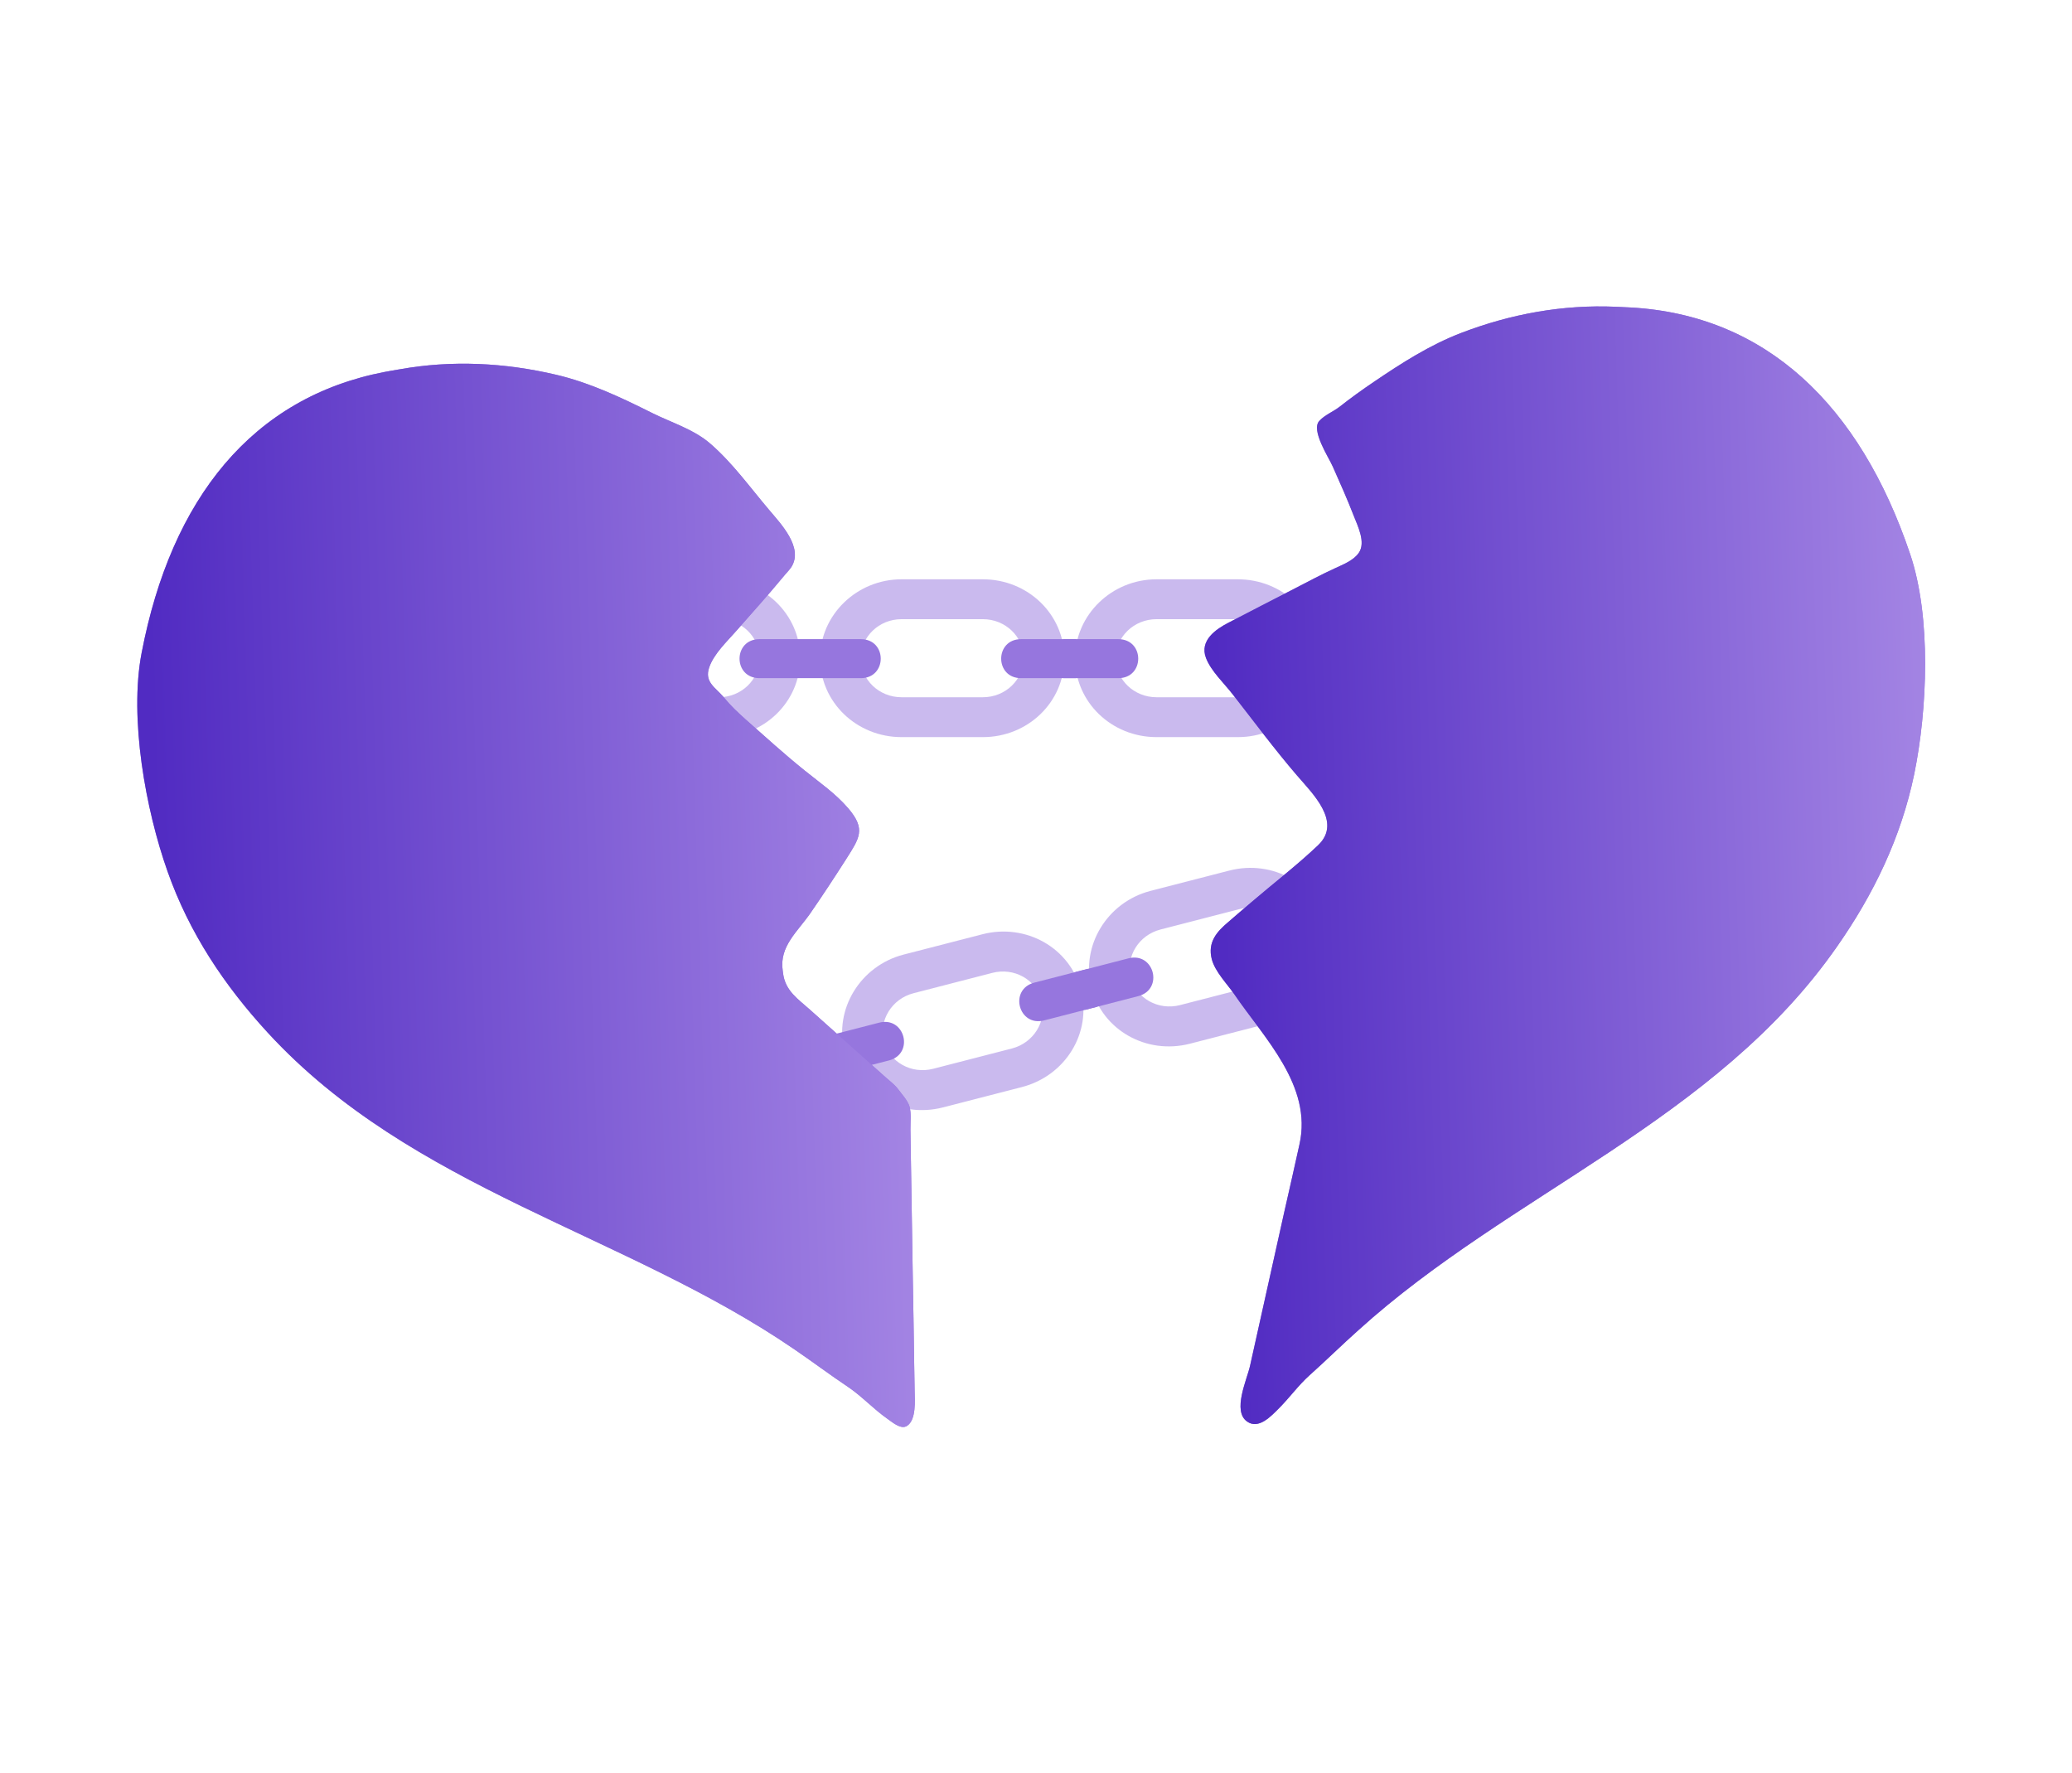
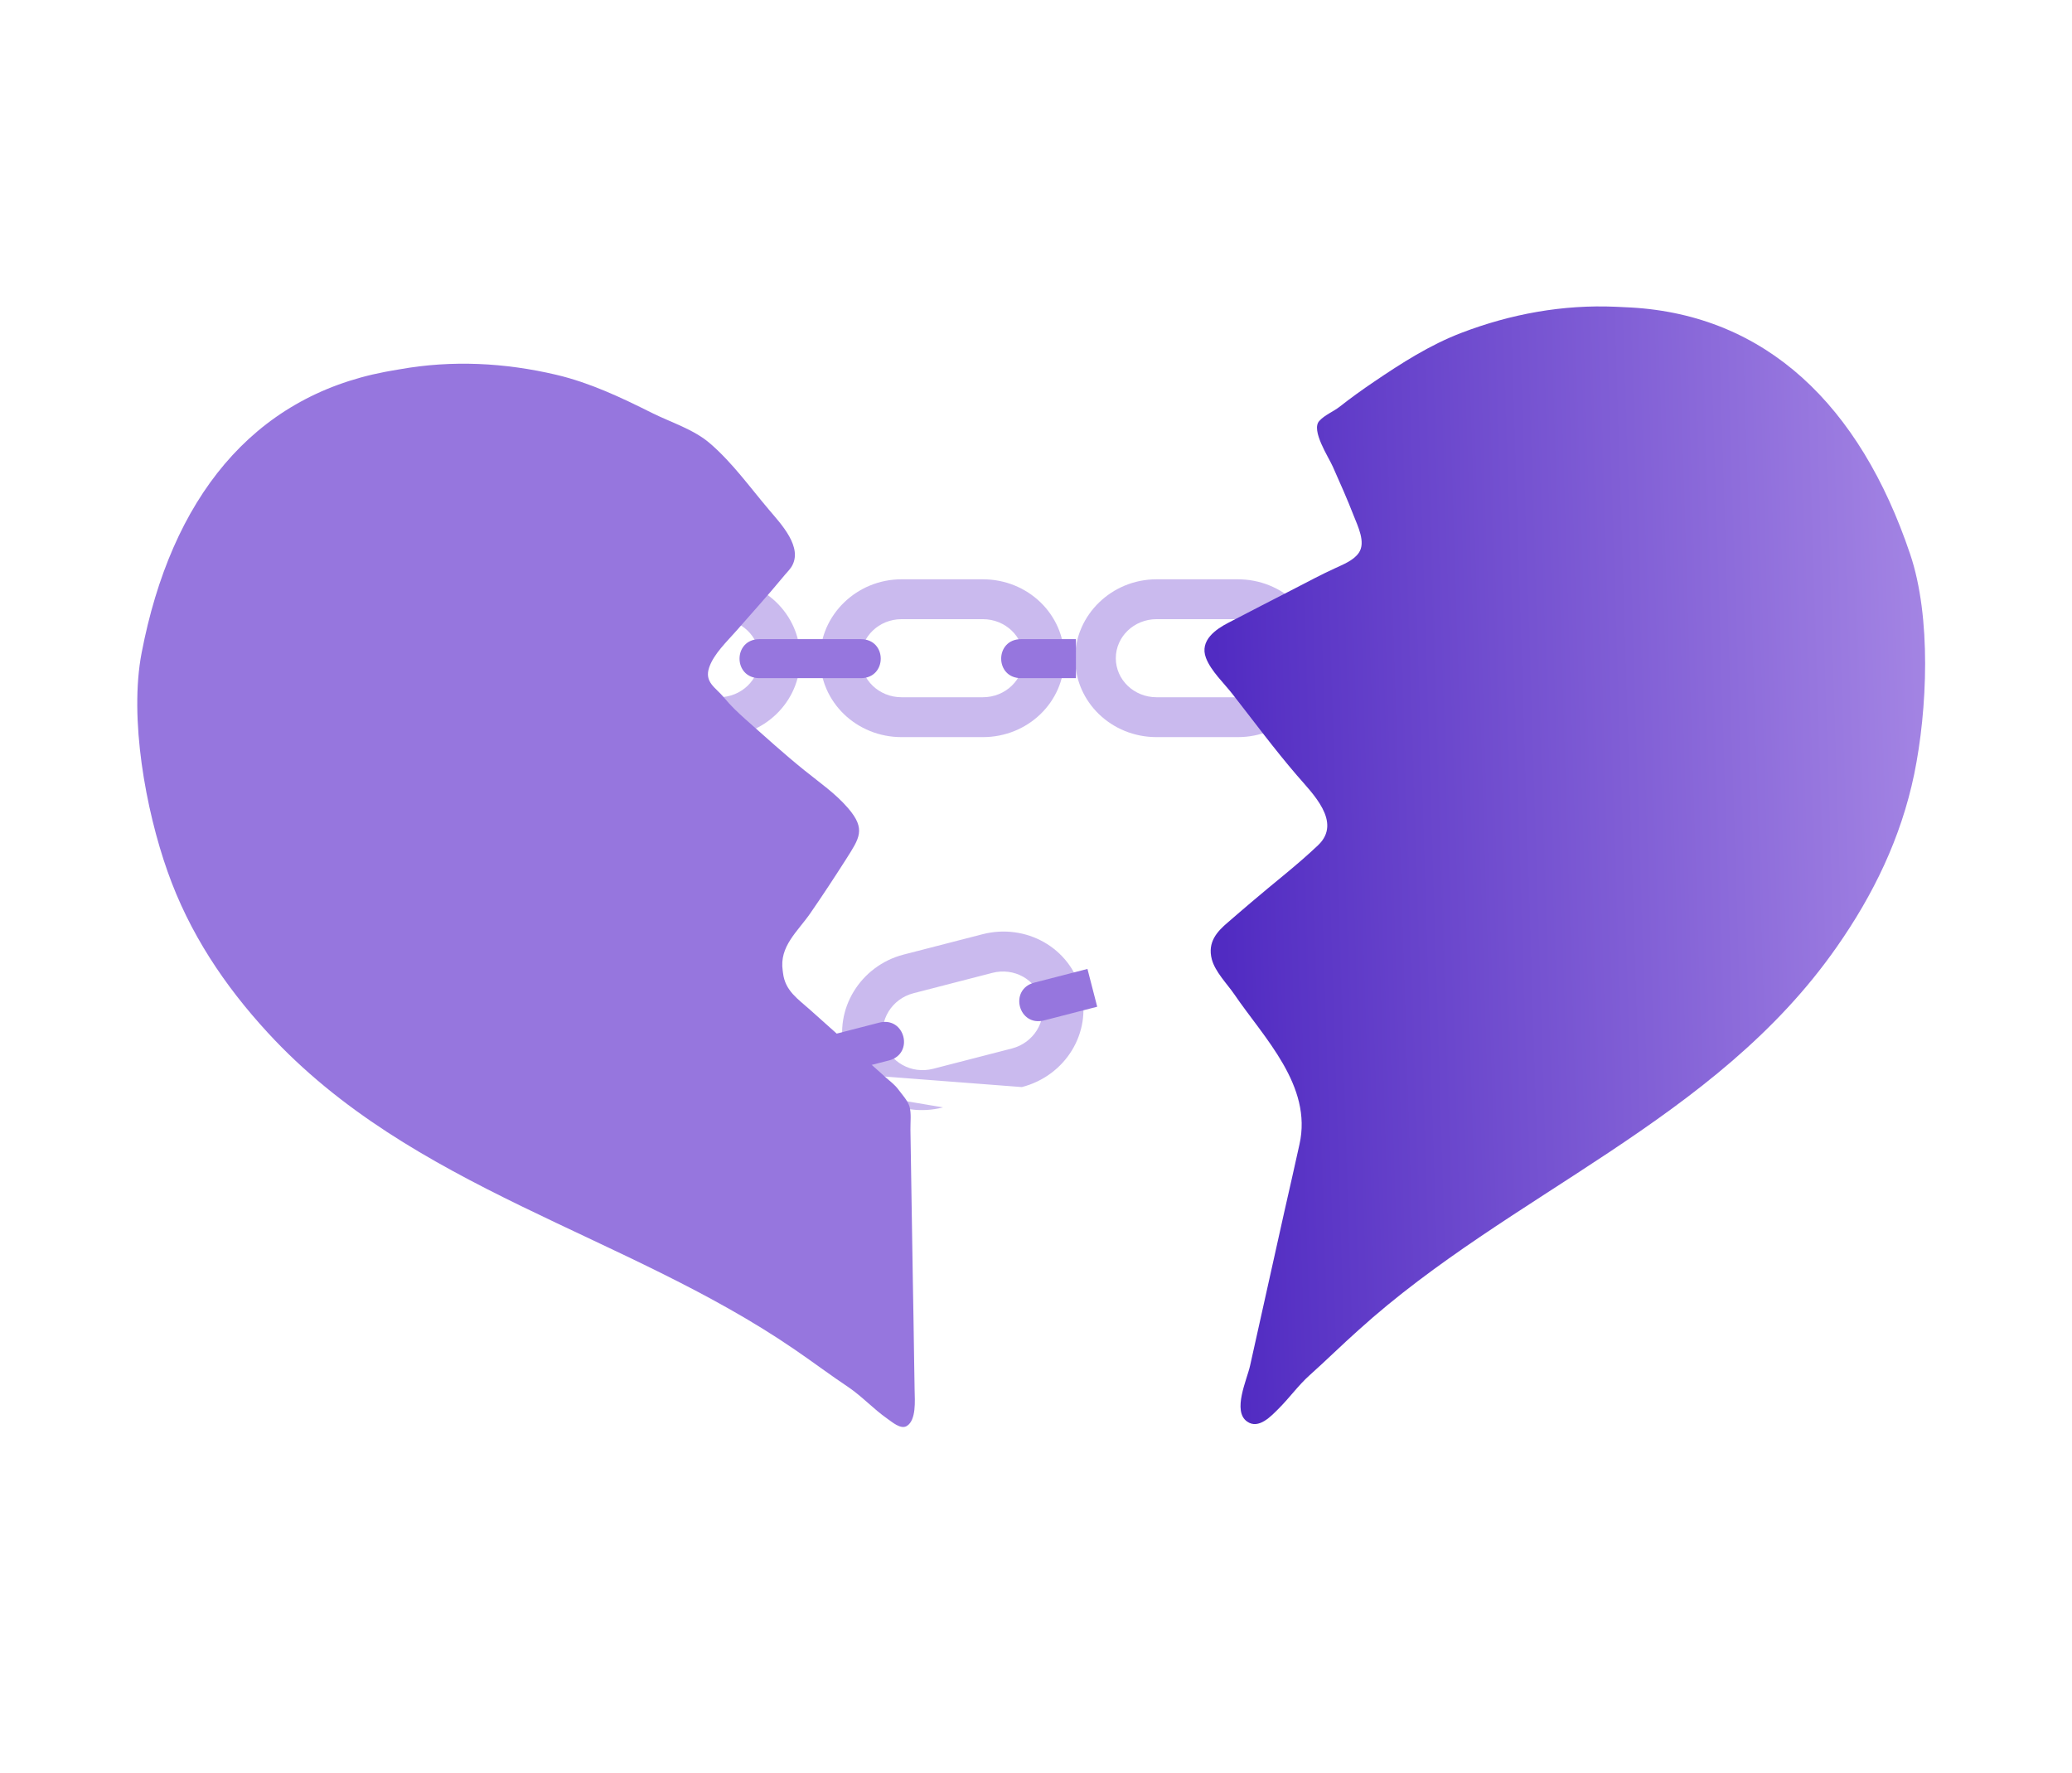
<svg xmlns="http://www.w3.org/2000/svg" width="83" height="71" viewBox="0 0 83 71" fill="none">
  <path d="M28.793 29.524L25.533 29.524C23.736 29.524 22.272 28.127 22.272 26.364C22.272 24.634 23.736 23.203 25.533 23.203L28.793 23.203C30.59 23.203 32.054 24.601 32.054 26.364C32.054 28.127 30.59 29.524 28.793 29.524ZM25.533 24.8C24.635 24.8 23.903 25.499 23.903 26.364C23.903 27.229 24.635 27.927 25.533 27.927L28.793 27.927C29.692 27.927 30.424 27.229 30.424 26.364C30.424 25.499 29.692 24.8 28.793 24.8L25.533 24.8ZM39.373 29.524L36.113 29.524C34.316 29.524 32.852 28.127 32.852 26.364C32.852 24.634 34.316 23.203 36.113 23.203L39.373 23.203C41.17 23.203 42.634 24.601 42.634 26.364C42.634 28.127 41.17 29.524 39.373 29.524ZM36.113 24.8C35.215 24.8 34.483 25.499 34.483 26.364C34.483 27.229 35.215 27.927 36.113 27.927L39.373 27.927C40.272 27.927 41.004 27.229 41.004 26.364C41.004 25.499 40.272 24.8 39.373 24.8L36.113 24.8Z" fill="#9676DE" fill-opacity="0.5" />
  <path d="M30.423 27.163L34.482 27.163C35.547 27.163 35.547 25.6 34.482 25.6L30.423 25.6C29.358 25.6 29.358 27.163 30.423 27.163ZM21.806 27.163L24.002 27.163C25.067 27.163 25.067 25.6 24.002 25.6L21.806 25.6L21.806 27.163ZM43.099 25.6L40.903 25.6C39.839 25.6 39.839 27.163 40.903 27.163L43.099 27.163L43.099 25.6Z" fill="#9676DE" />
  <path d="M49.587 29.524L46.327 29.524C44.53 29.524 43.066 28.127 43.066 26.364C43.066 24.634 44.53 23.203 46.327 23.203L49.587 23.203C51.384 23.203 52.848 24.601 52.848 26.364C52.848 28.127 51.384 29.524 49.587 29.524ZM46.327 24.8C45.429 24.8 44.697 25.499 44.697 26.364C44.697 27.229 45.429 27.927 46.327 27.927L49.587 27.927C50.486 27.927 51.218 27.229 51.218 26.364C51.218 25.499 50.486 24.8 49.587 24.8L46.327 24.8ZM60.167 29.524L56.907 29.524C55.11 29.524 53.646 28.127 53.646 26.364C53.646 24.634 55.11 23.203 56.907 23.203L60.167 23.203C61.964 23.203 63.428 24.601 63.428 26.364C63.428 28.127 61.964 29.524 60.167 29.524ZM56.907 24.8C56.008 24.8 55.276 25.499 55.276 26.364C55.276 27.229 56.008 27.927 56.907 27.927L60.167 27.927C61.066 27.927 61.797 27.229 61.797 26.364C61.797 25.499 61.066 24.8 60.167 24.8L56.907 24.8Z" fill="#9676DE" fill-opacity="0.5" />
-   <path d="M51.217 27.163L55.276 27.163C56.341 27.163 56.341 25.6 55.276 25.6L51.217 25.6C50.153 25.6 50.153 27.163 51.217 27.163ZM42.6 27.163L44.796 27.163C45.861 27.163 45.861 25.6 44.796 25.6L42.6 25.6L42.6 27.163ZM63.893 25.6L61.697 25.6C60.633 25.6 60.633 27.163 61.697 27.163L63.893 27.163L63.893 25.6Z" fill="#9676DE" />
-   <path d="M30.689 46.183L27.532 46.998C25.793 47.447 24.026 46.459 23.586 44.752C23.154 43.076 24.214 41.325 25.953 40.877L29.11 40.062C30.85 39.614 32.617 40.601 33.057 42.309C33.498 44.016 32.429 45.735 30.689 46.183ZM26.352 42.423C25.482 42.648 24.948 43.507 25.164 44.344C25.38 45.182 26.264 45.676 27.133 45.451L30.291 44.637C31.16 44.413 31.695 43.553 31.479 42.716C31.262 41.878 30.379 41.384 29.509 41.609L26.352 42.423ZM40.934 43.541L37.777 44.355C36.037 44.804 34.271 43.816 33.83 42.109C33.398 40.434 34.458 38.683 36.198 38.234L39.355 37.42C41.095 36.971 42.861 37.959 43.302 39.666C43.742 41.373 42.674 43.092 40.934 43.541ZM36.597 39.781C35.727 40.005 35.193 40.864 35.409 41.702C35.625 42.539 36.508 43.033 37.378 42.809L40.535 41.995C41.405 41.77 41.939 40.911 41.723 40.073C41.507 39.236 40.624 38.742 39.754 38.966L36.597 39.781Z" fill="#9676DE" fill-opacity="0.5" />
+   <path d="M30.689 46.183L27.532 46.998C25.793 47.447 24.026 46.459 23.586 44.752C23.154 43.076 24.214 41.325 25.953 40.877L29.11 40.062C30.85 39.614 32.617 40.601 33.057 42.309C33.498 44.016 32.429 45.735 30.689 46.183ZM26.352 42.423C25.482 42.648 24.948 43.507 25.164 44.344C25.38 45.182 26.264 45.676 27.133 45.451L30.291 44.637C31.16 44.413 31.695 43.553 31.479 42.716C31.262 41.878 30.379 41.384 29.509 41.609L26.352 42.423ZL37.777 44.355C36.037 44.804 34.271 43.816 33.83 42.109C33.398 40.434 34.458 38.683 36.198 38.234L39.355 37.42C41.095 36.971 42.861 37.959 43.302 39.666C43.742 41.373 42.674 43.092 40.934 43.541ZM36.597 39.781C35.727 40.005 35.193 40.864 35.409 41.702C35.625 42.539 36.508 43.033 37.378 42.809L40.535 41.995C41.405 41.77 41.939 40.911 41.723 40.073C41.507 39.236 40.624 38.742 39.754 38.966L36.597 39.781Z" fill="#9676DE" fill-opacity="0.5" />
  <path d="M31.677 43.489L35.608 42.475C36.639 42.209 36.248 40.695 35.217 40.961L31.287 41.975C30.256 42.241 30.646 43.755 31.677 43.489ZM23.334 45.641L25.46 45.093C26.491 44.827 26.1 43.312 25.069 43.578L22.943 44.127L23.334 45.641ZM43.561 38.809L41.435 39.357C40.404 39.623 40.794 41.137 41.825 40.871L43.952 40.323L43.561 38.809Z" fill="#9676DE" />
-   <path d="M50.824 40.99L47.667 41.804C45.927 42.253 44.161 41.266 43.72 39.558C43.288 37.883 44.349 36.132 46.088 35.683L49.245 34.869C50.985 34.42 52.751 35.408 53.192 37.115C53.632 38.823 52.564 40.541 50.824 40.99ZM46.487 37.23C45.617 37.454 45.083 38.313 45.299 39.151C45.515 39.989 46.398 40.482 47.268 40.258L50.425 39.444C51.295 39.219 51.829 38.36 51.613 37.522C51.397 36.685 50.514 36.191 49.644 36.415L46.487 37.23ZM61.069 38.347L57.912 39.162C56.172 39.611 54.405 38.623 53.965 36.916C53.533 35.24 54.593 33.49 56.333 33.041L59.49 32.227C61.23 31.778 62.996 32.765 63.436 34.473C63.877 36.18 62.808 37.899 61.069 38.347ZM56.732 34.587C55.862 34.812 55.328 35.671 55.544 36.508C55.76 37.346 56.643 37.84 57.513 37.615L60.67 36.801C61.54 36.577 62.074 35.717 61.858 34.88C61.642 34.042 60.758 33.548 59.889 33.773L56.732 34.587Z" fill="#9676DE" fill-opacity="0.5" />
-   <path d="M51.812 38.295L55.742 37.282C56.773 37.016 56.383 35.502 55.352 35.767L51.422 36.781C50.391 37.047 50.781 38.561 51.812 38.295ZM43.468 40.448L45.594 39.899C46.626 39.633 46.235 38.119 45.204 38.385L43.078 38.934L43.468 40.448ZM63.696 33.615L61.57 34.164C60.539 34.43 60.929 35.944 61.96 35.678L64.086 35.129L63.696 33.615Z" fill="#9676DE" />
  <path d="M35.986 43.638C35.851 43.454 35.659 43.311 35.491 43.163C35.115 42.828 34.738 42.489 34.362 42.154C33.724 41.583 33.086 41.011 32.447 40.444C31.972 40.016 31.452 39.691 31.367 38.977L31.354 38.881C31.208 37.9 31.955 37.313 32.465 36.571C32.958 35.858 33.431 35.136 33.898 34.405C34.421 33.576 34.698 33.216 33.979 32.377C33.47 31.782 32.831 31.345 32.224 30.855C31.414 30.202 30.647 29.504 29.87 28.817C29.553 28.533 29.271 28.268 29.006 27.944C28.666 27.532 28.203 27.33 28.41 26.727C28.6 26.182 29.118 25.699 29.49 25.274C30.117 24.557 30.759 23.849 31.366 23.113C31.472 22.98 31.603 22.855 31.699 22.713C32.199 21.928 31.265 20.966 30.8 20.413C30.041 19.518 29.351 18.549 28.456 17.773C27.799 17.198 26.886 16.923 26.114 16.538C24.877 15.918 23.623 15.327 22.29 15.013C20.221 14.525 18.106 14.418 16.015 14.791C15.814 14.822 15.618 14.861 15.417 14.896C10.11 15.914 6.86 19.965 5.673 26.15C5.168 28.773 5.836 32.436 6.712 34.905C7.583 37.375 8.991 39.476 10.724 41.36C16.496 47.639 25.021 49.393 31.805 54.034C32.532 54.53 33.257 55.075 33.994 55.567C34.534 55.935 34.992 56.435 35.529 56.813C35.735 56.955 36.081 57.267 36.327 57.115C36.709 56.877 36.646 56.095 36.638 55.691C36.634 55.258 36.626 54.825 36.617 54.393C36.603 53.33 36.584 52.273 36.565 51.21C36.532 49.224 36.503 47.234 36.47 45.248C36.465 44.955 36.512 44.593 36.431 44.312C36.346 44.059 36.137 43.845 35.986 43.638Z" fill="#9676DE" />
-   <path d="M35.986 43.638C35.851 43.454 35.659 43.311 35.491 43.163C35.115 42.828 34.738 42.489 34.362 42.154C33.724 41.583 33.086 41.011 32.447 40.444C31.972 40.016 31.452 39.691 31.367 38.977L31.354 38.881C31.208 37.9 31.955 37.313 32.465 36.571C32.958 35.858 33.431 35.136 33.898 34.405C34.421 33.576 34.698 33.216 33.979 32.377C33.47 31.782 32.831 31.345 32.224 30.855C31.414 30.202 30.647 29.504 29.87 28.817C29.553 28.533 29.271 28.268 29.006 27.944C28.666 27.532 28.203 27.33 28.41 26.727C28.6 26.182 29.118 25.699 29.49 25.274C30.117 24.557 30.759 23.849 31.366 23.113C31.472 22.98 31.603 22.855 31.699 22.713C32.199 21.928 31.265 20.966 30.8 20.413C30.041 19.518 29.351 18.549 28.456 17.773C27.799 17.198 26.886 16.923 26.114 16.538C24.877 15.918 23.623 15.327 22.29 15.013C20.221 14.525 18.106 14.418 16.015 14.791C15.814 14.822 15.618 14.861 15.417 14.896C10.11 15.914 6.86 19.965 5.673 26.15C5.168 28.773 5.836 32.436 6.712 34.905C7.583 37.375 8.991 39.476 10.724 41.36C16.496 47.639 25.021 49.393 31.805 54.034C32.532 54.53 33.257 55.075 33.994 55.567C34.534 55.935 34.992 56.435 35.529 56.813C35.735 56.955 36.081 57.267 36.327 57.115C36.709 56.877 36.646 56.095 36.638 55.691C36.634 55.258 36.626 54.825 36.617 54.393C36.603 53.33 36.584 52.273 36.565 51.21C36.532 49.224 36.503 47.234 36.47 45.248C36.465 44.955 36.512 44.593 36.431 44.312C36.346 44.059 36.137 43.845 35.986 43.638Z" fill="url(#paint0_linear_1064_12431)" />
-   <path d="M76.514 22.187C74.499 16.209 70.731 12.623 65.329 12.316C65.127 12.308 64.929 12.295 64.727 12.287C62.608 12.194 60.527 12.572 58.54 13.332C57.281 13.814 56.144 14.542 55.037 15.293C54.566 15.611 54.105 15.943 53.659 16.294C53.401 16.494 53.073 16.615 52.85 16.858C52.501 17.23 53.227 18.318 53.388 18.688C53.678 19.338 53.967 19.988 54.224 20.649C54.386 21.067 54.719 21.72 54.434 22.138C54.223 22.453 53.785 22.615 53.458 22.77C52.917 23.018 52.392 23.299 51.867 23.57C50.982 24.026 50.092 24.482 49.207 24.943C48.719 25.194 48.041 25.648 48.308 26.351C48.512 26.884 49.037 27.367 49.378 27.809C50.23 28.898 51.054 30.012 51.957 31.062C52.571 31.778 53.771 32.924 52.805 33.849C51.959 34.655 51.024 35.367 50.139 36.126C49.825 36.396 49.511 36.66 49.197 36.935C48.748 37.314 48.366 37.735 48.541 38.418C48.673 38.923 49.154 39.404 49.442 39.823C50.632 41.57 52.582 43.486 52.054 45.836C51.852 46.746 51.65 47.652 51.442 48.558C50.987 50.607 50.527 52.661 50.072 54.715C49.949 55.262 49.359 56.517 49.954 56.936C50.416 57.268 50.919 56.723 51.24 56.4C51.66 55.978 52.015 55.481 52.46 55.083C53.119 54.494 53.763 53.858 54.418 53.275C60.495 47.774 68.707 44.91 73.578 37.927C75.042 35.837 76.149 33.565 76.68 31.004C77.206 28.438 77.373 24.719 76.514 22.187Z" fill="#9676DE" />
  <path d="M76.514 22.187C74.499 16.209 70.731 12.623 65.329 12.316C65.127 12.308 64.929 12.295 64.727 12.287C62.608 12.194 60.527 12.572 58.54 13.332C57.281 13.814 56.144 14.542 55.037 15.293C54.566 15.611 54.105 15.943 53.659 16.294C53.401 16.494 53.073 16.615 52.85 16.858C52.501 17.23 53.227 18.318 53.388 18.688C53.678 19.338 53.967 19.988 54.224 20.649C54.386 21.067 54.719 21.72 54.434 22.138C54.223 22.453 53.785 22.615 53.458 22.77C52.917 23.018 52.392 23.299 51.867 23.57C50.982 24.026 50.092 24.482 49.207 24.943C48.719 25.194 48.041 25.648 48.308 26.351C48.512 26.884 49.037 27.367 49.378 27.809C50.23 28.898 51.054 30.012 51.957 31.062C52.571 31.778 53.771 32.924 52.805 33.849C51.959 34.655 51.024 35.367 50.139 36.126C49.825 36.396 49.511 36.66 49.197 36.935C48.748 37.314 48.366 37.735 48.541 38.418C48.673 38.923 49.154 39.404 49.442 39.823C50.632 41.57 52.582 43.486 52.054 45.836C51.852 46.746 51.65 47.652 51.442 48.558C50.987 50.607 50.527 52.661 50.072 54.715C49.949 55.262 49.359 56.517 49.954 56.936C50.416 57.268 50.919 56.723 51.24 56.4C51.66 55.978 52.015 55.481 52.46 55.083C53.119 54.494 53.763 53.858 54.418 53.275C60.495 47.774 68.707 44.91 73.578 37.927C75.042 35.837 76.149 33.565 76.68 31.004C77.206 28.438 77.373 24.719 76.514 22.187Z" fill="url(#paint1_linear_1064_12431)" />
  <defs>
    <linearGradient id="paint0_linear_1064_12431" x1="6.319" y1="36.517" x2="36.498" y2="35.572" gradientUnits="userSpaceOnUse">
      <stop stop-color="#512BC2" />
      <stop offset="1" stop-color="#A485E4" />
    </linearGradient>
    <linearGradient id="paint1_linear_1064_12431" x1="48.936" y1="34.911" x2="77.649" y2="34.011" gradientUnits="userSpaceOnUse">
      <stop stop-color="#512BC2" />
      <stop offset="1" stop-color="#A485E4" />
    </linearGradient>
  </defs>
</svg>